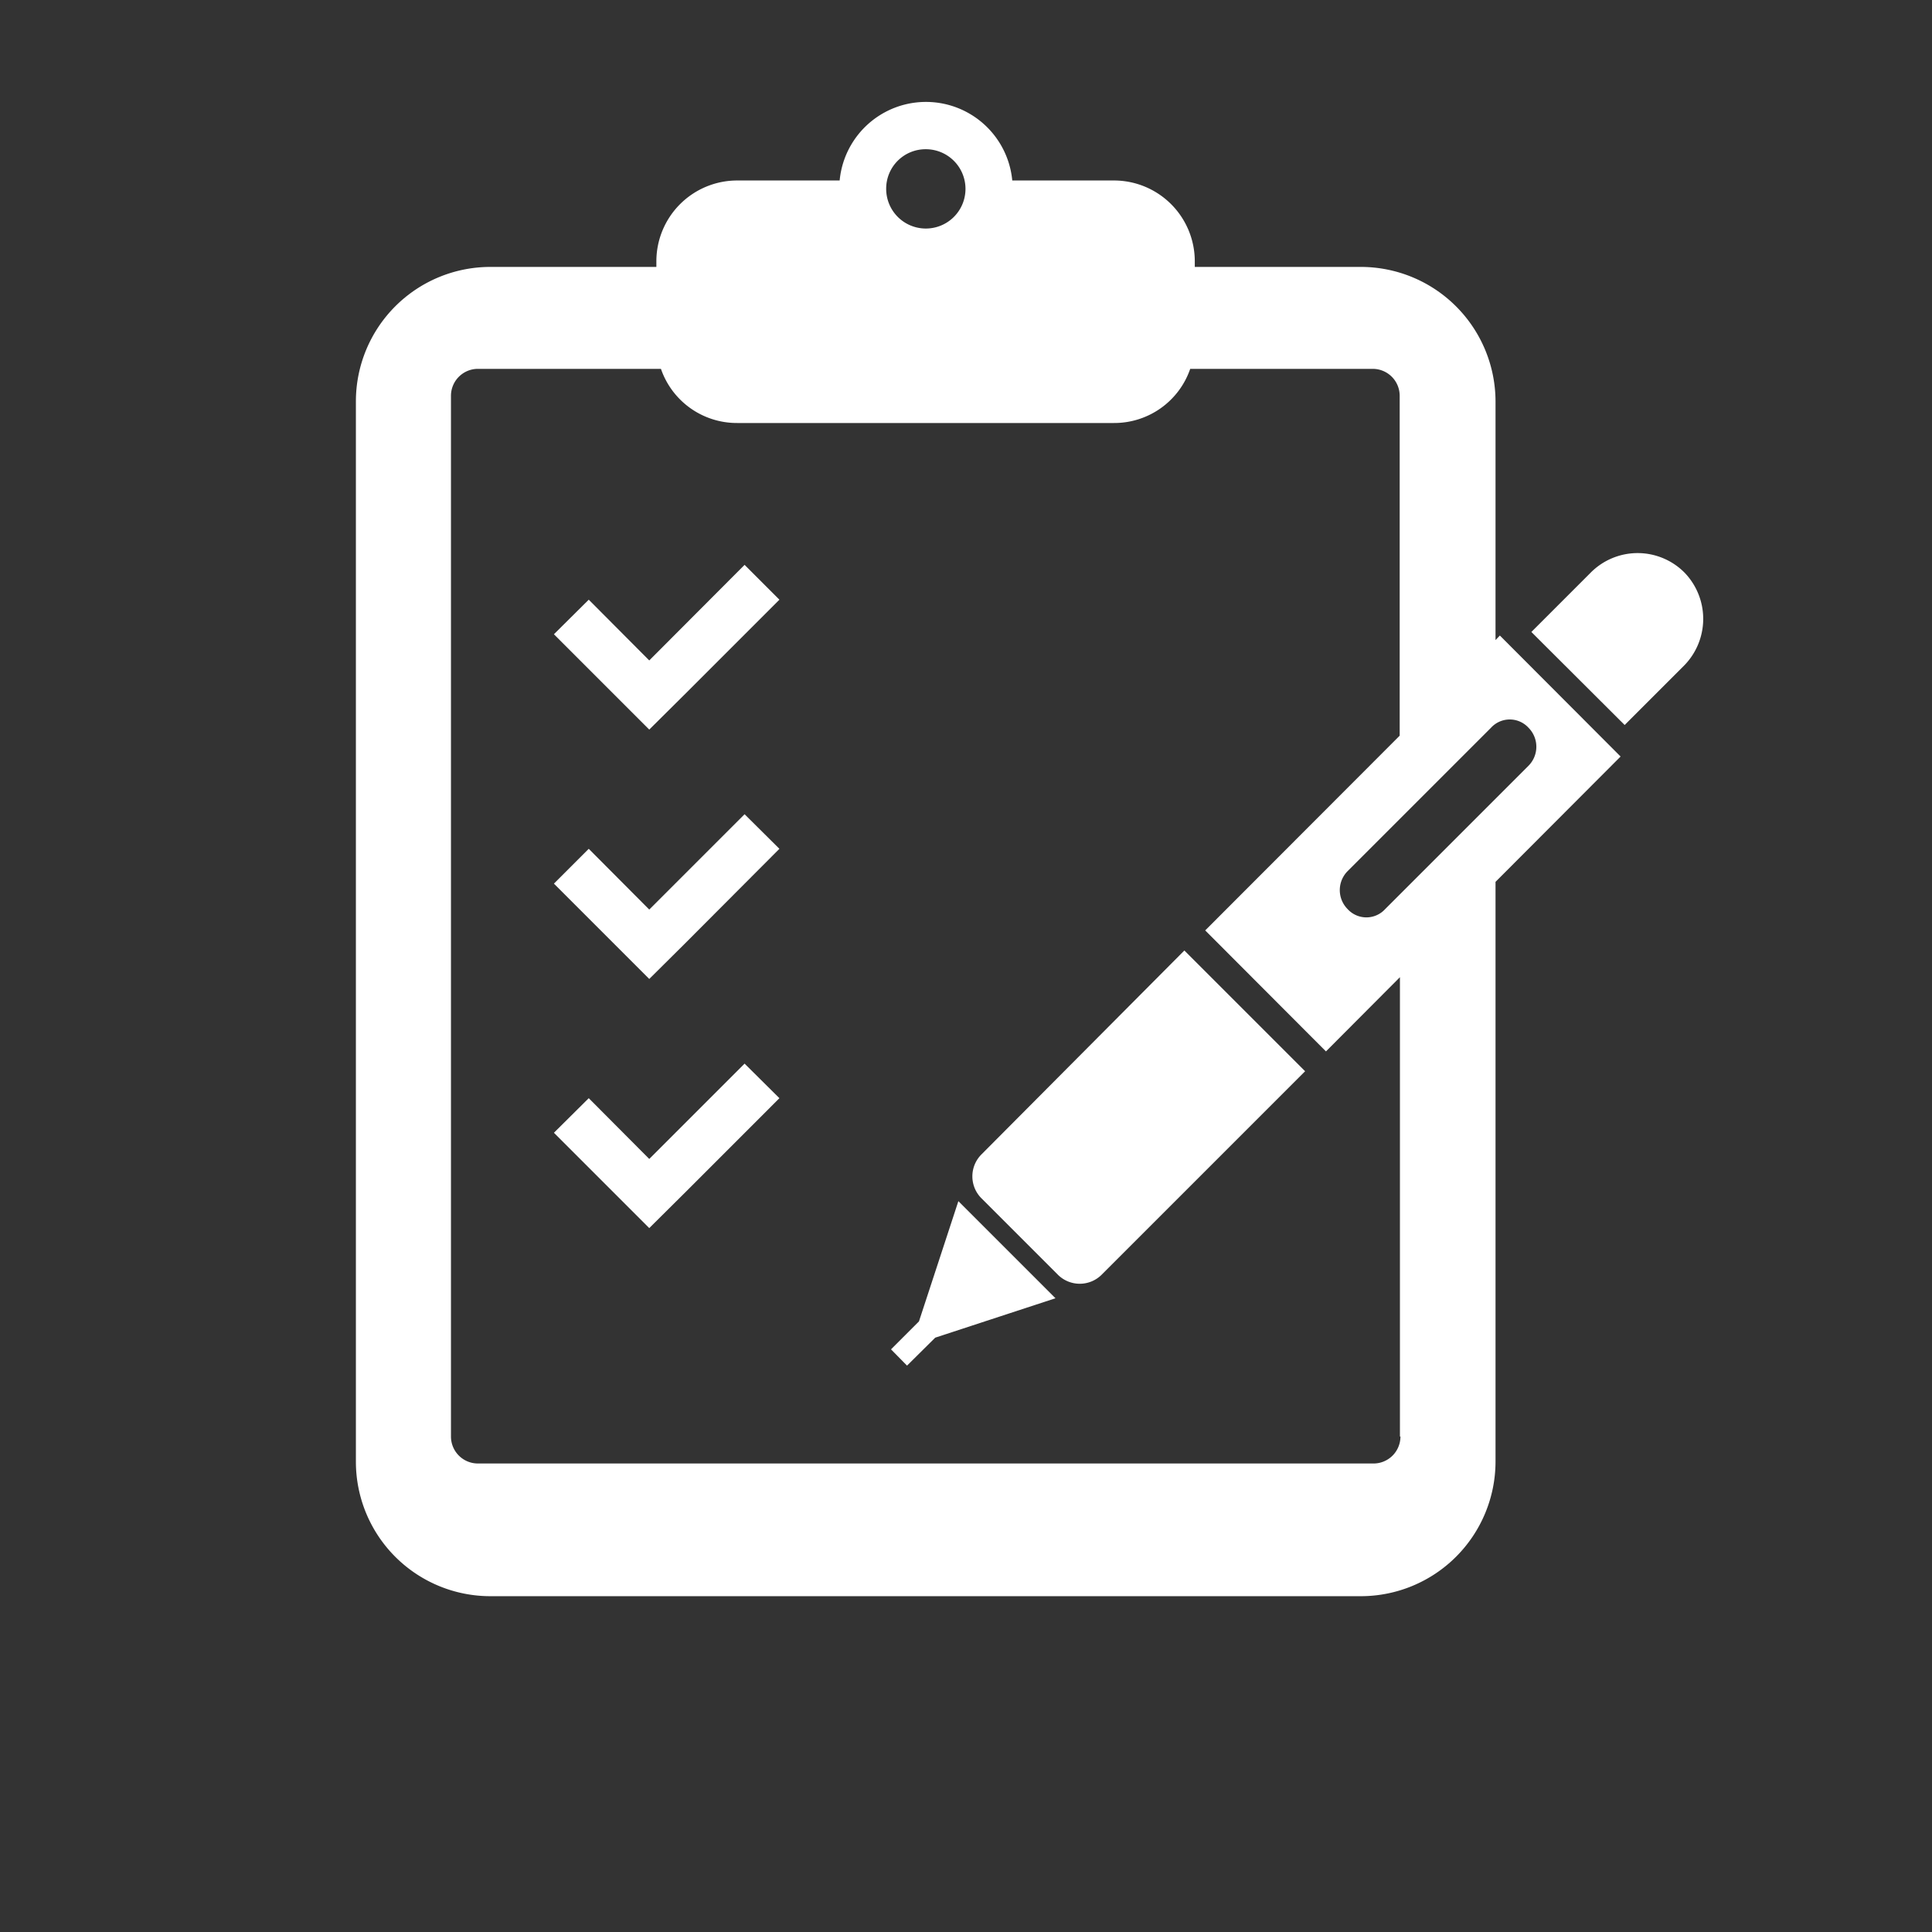
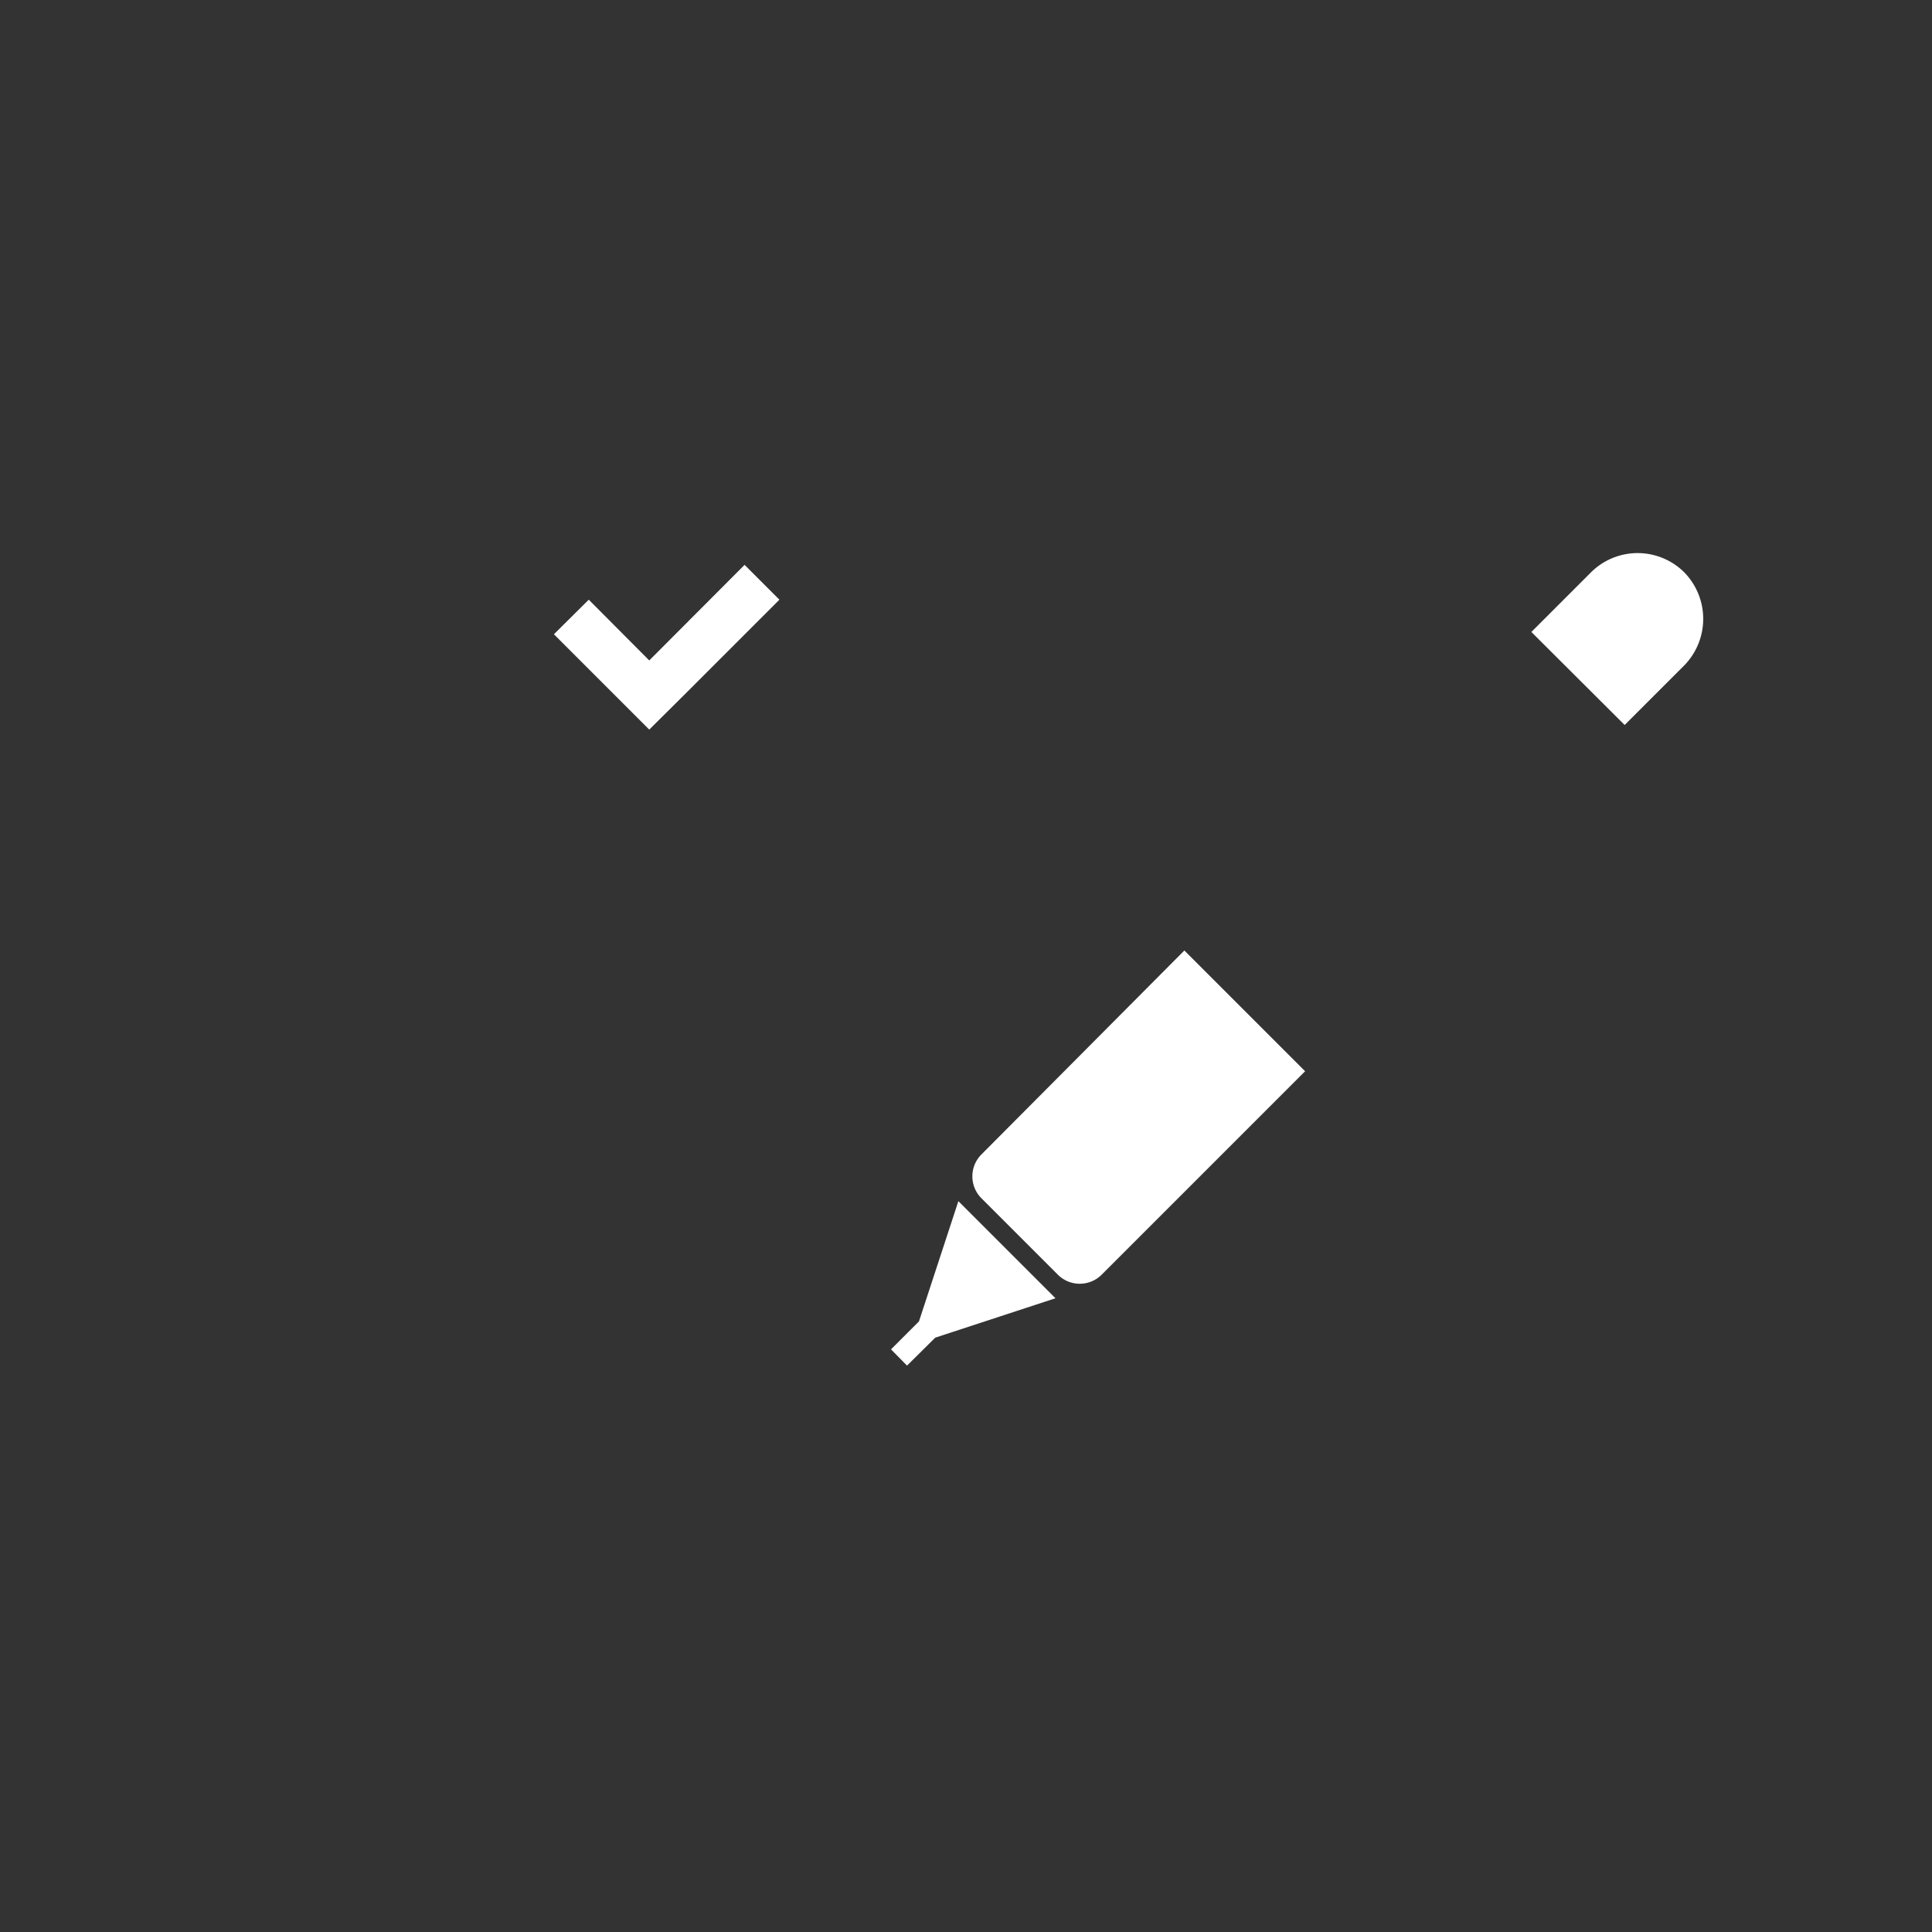
<svg xmlns="http://www.w3.org/2000/svg" width="76" height="76" viewBox="0 0 76 76">
  <rect x="0" y="0" width="76" height="76" fill="#333333" stroke="none" />
  <defs>
    <style>.cls-1{fill:none;}.cls-2{fill:#fff;}</style>
  </defs>
  <title>5</title>
  <g id="レイヤー_2" data-name="レイヤー 2">
    <g id="レイヤー_1-2" data-name="レイヤー 1">
-       <rect class="cls-1" width="76" height="76" />
      <path class="cls-2" d="M66.26,22.52h0l0,0,0,0a2.6,2.6,0,0,0-3.68,0l-2.34,2.34,3.67,3.66,2.33-2.33A2.62,2.62,0,0,0,66.26,22.52Z" />
      <path class="cls-2" d="M38.61,45.41a1.22,1.22,0,0,0,0,1.73l3,3a1.22,1.22,0,0,0,1.73,0l8-8-4.75-4.75Z" />
      <polygon class="cls-2" points="36.15 51.98 35.05 53.08 35.68 53.72 36.79 52.62 41.52 51.07 37.7 47.25 36.15 51.98" />
-       <path class="cls-2" d="M59,25l-.17.18V22.55h0V15.79a5.3,5.3,0,0,0-5.3-5.29H47v-.22a3.18,3.18,0,0,0-3.18-3.18h-4a3.41,3.41,0,0,0-6.79,0H29a3.18,3.18,0,0,0-3.18,3.18v.22H19.29A5.29,5.29,0,0,0,14,15.79V57.5a5.29,5.29,0,0,0,5.29,5.29H53.53a5.3,5.3,0,0,0,5.3-5.29V34.69l4.92-4.93ZM36.41,5.87a1.56,1.56,0,1,1-1.55,1.55A1.55,1.55,0,0,1,36.41,5.87ZM55.09,56.51A1.06,1.06,0,0,1,54,57.57H18.79a1.06,1.06,0,0,1-1.05-1.06V15.57a1.06,1.06,0,0,1,1.05-1.06H26a3.16,3.16,0,0,0,3,2.13H43.82a3.16,3.16,0,0,0,3-2.13H54a1.06,1.06,0,0,1,1.06,1.06V19.3h0v9.64L47.41,36.6l4.75,4.76,2.91-2.92v5.07h0v13Zm-.6-20.75a1,1,0,0,1-1.48,0,1.06,1.06,0,0,1,0-1.49l5.64-5.64a1,1,0,0,1,1.48,0,1.06,1.06,0,0,1,0,1.49Z" />
      <polygon class="cls-2" points="25.54 25.98 23.16 23.59 21.79 24.95 25.54 28.7 26.91 27.34 30.66 23.59 29.29 22.22 25.54 25.98" />
-       <polygon class="cls-2" points="25.54 35.78 23.16 33.39 21.79 34.76 25.54 38.51 26.91 37.15 30.66 33.39 29.29 32.03 25.54 35.78" />
-       <polygon class="cls-2" points="25.54 45.59 23.16 43.2 21.79 44.56 25.54 48.31 26.91 46.95 30.66 43.2 29.29 41.84 25.54 45.59" />
    </g>
  </g>
</svg>